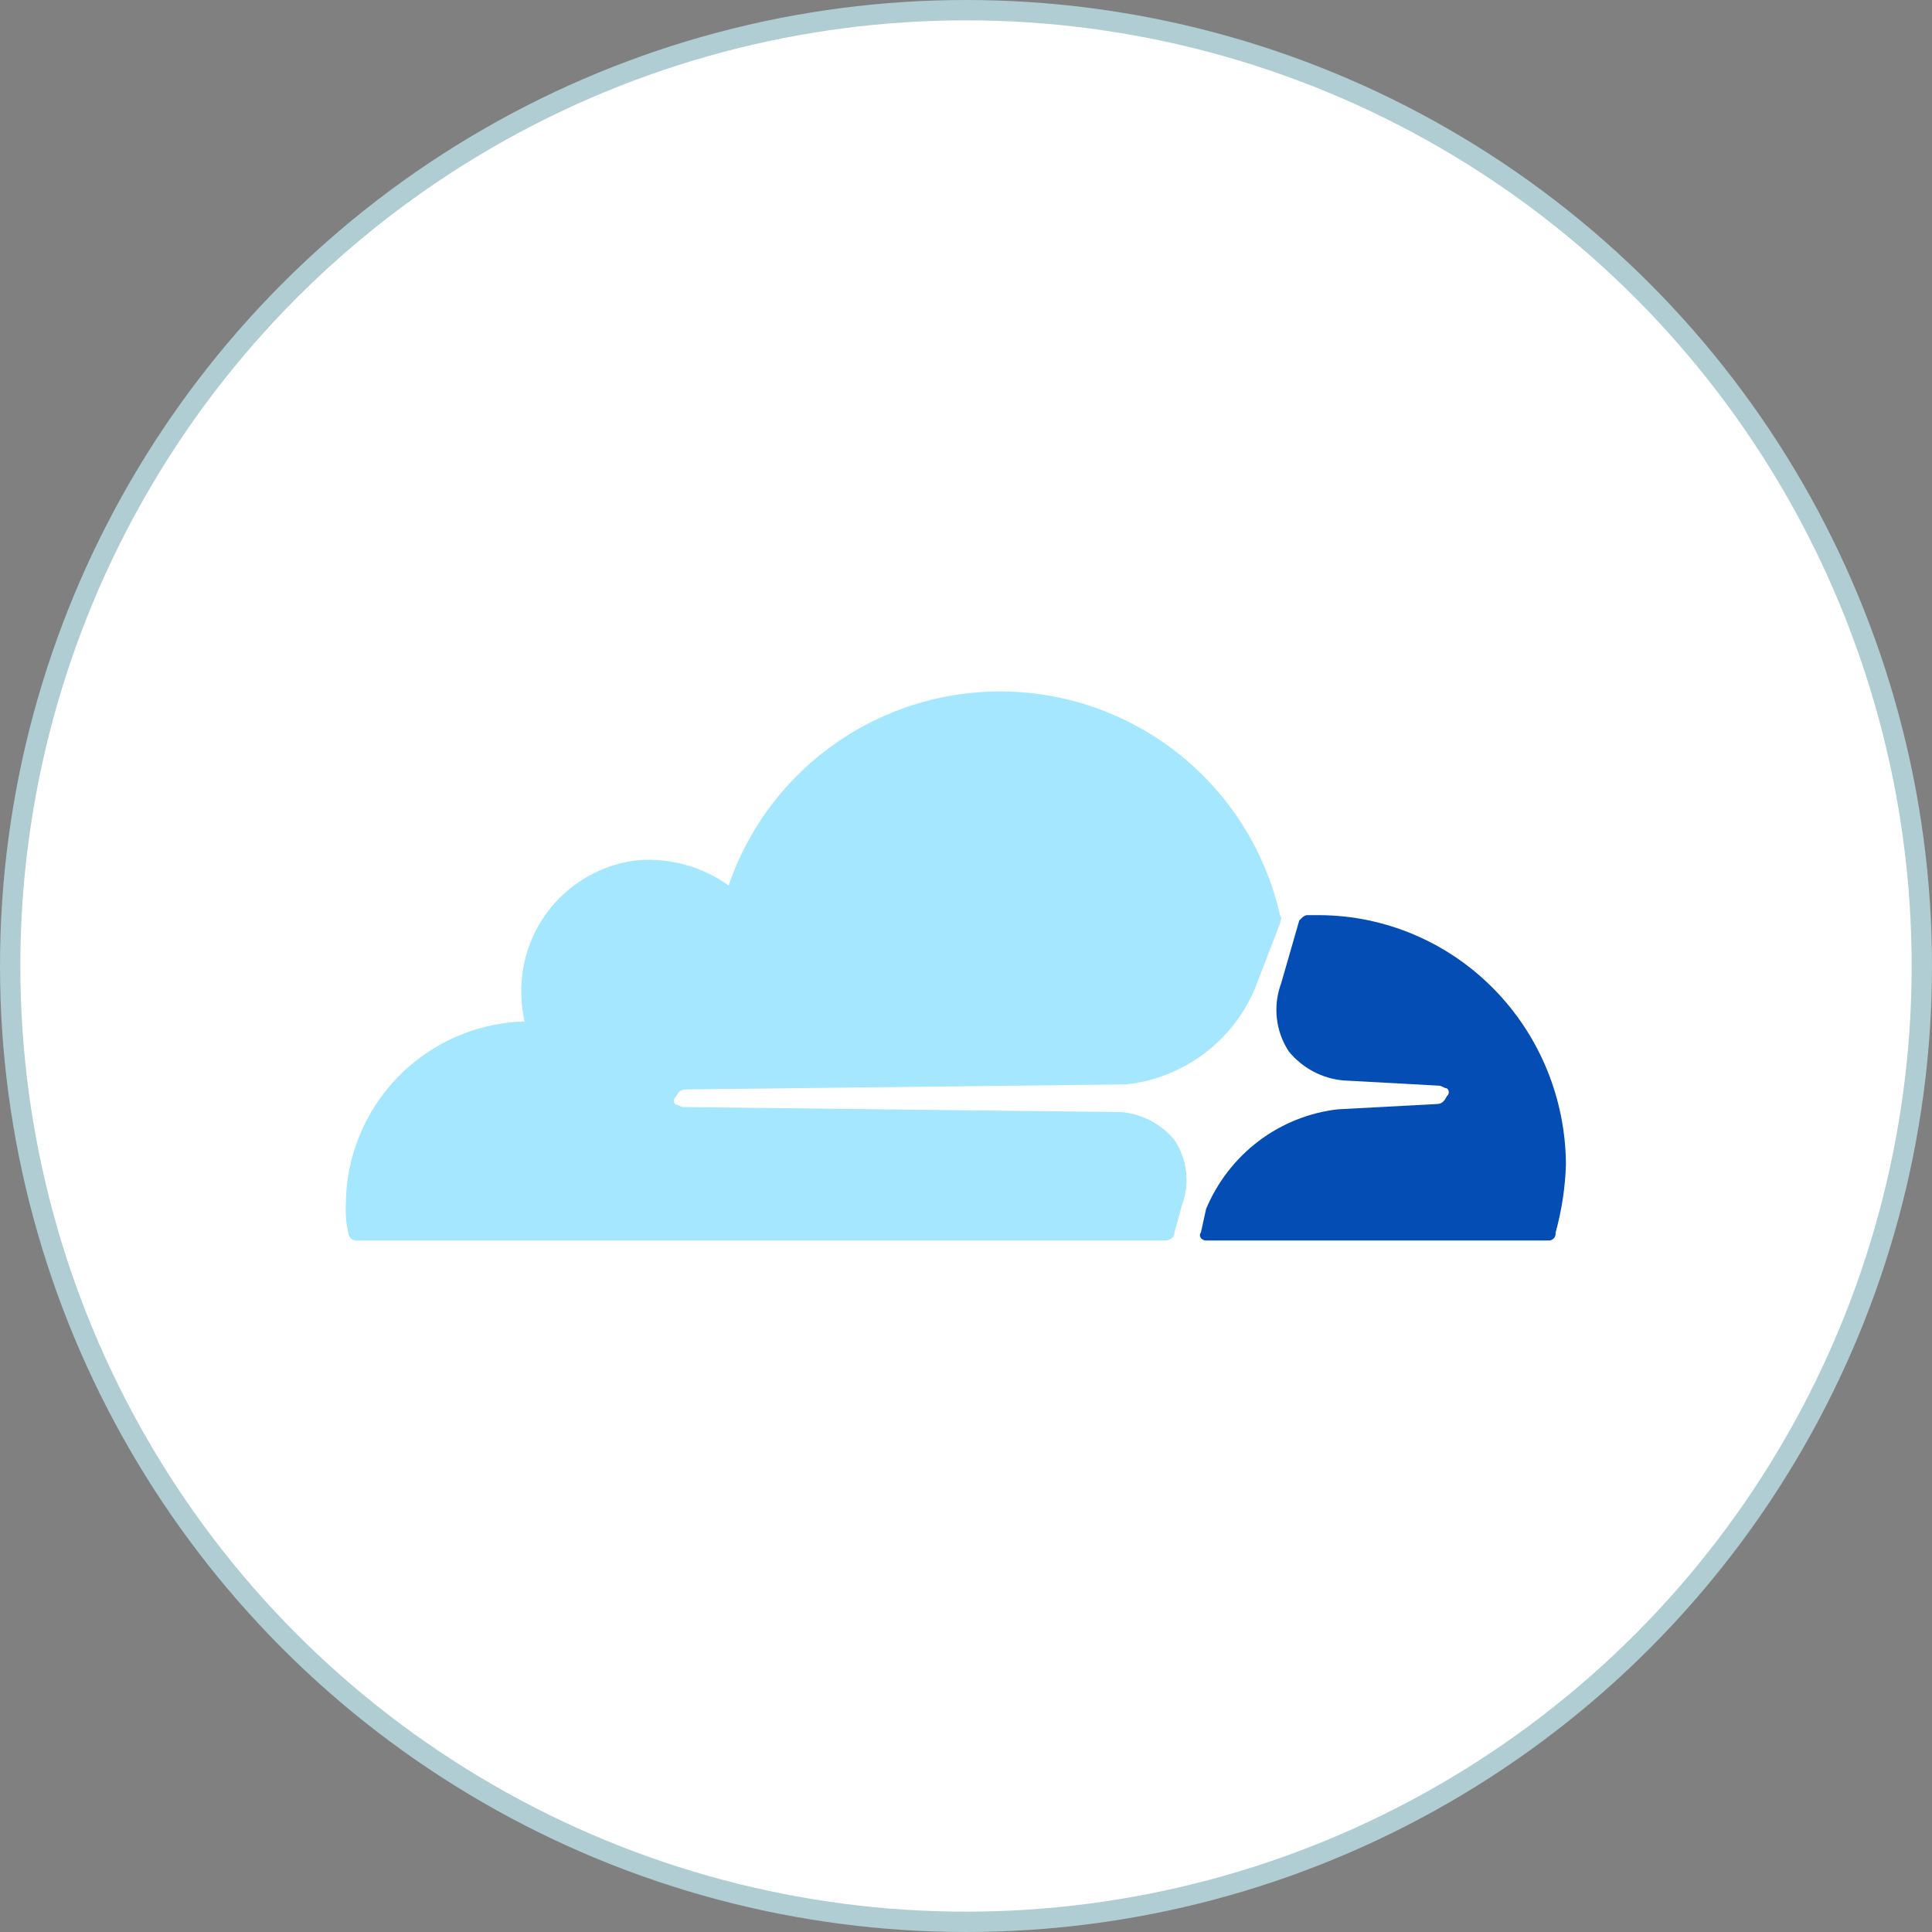
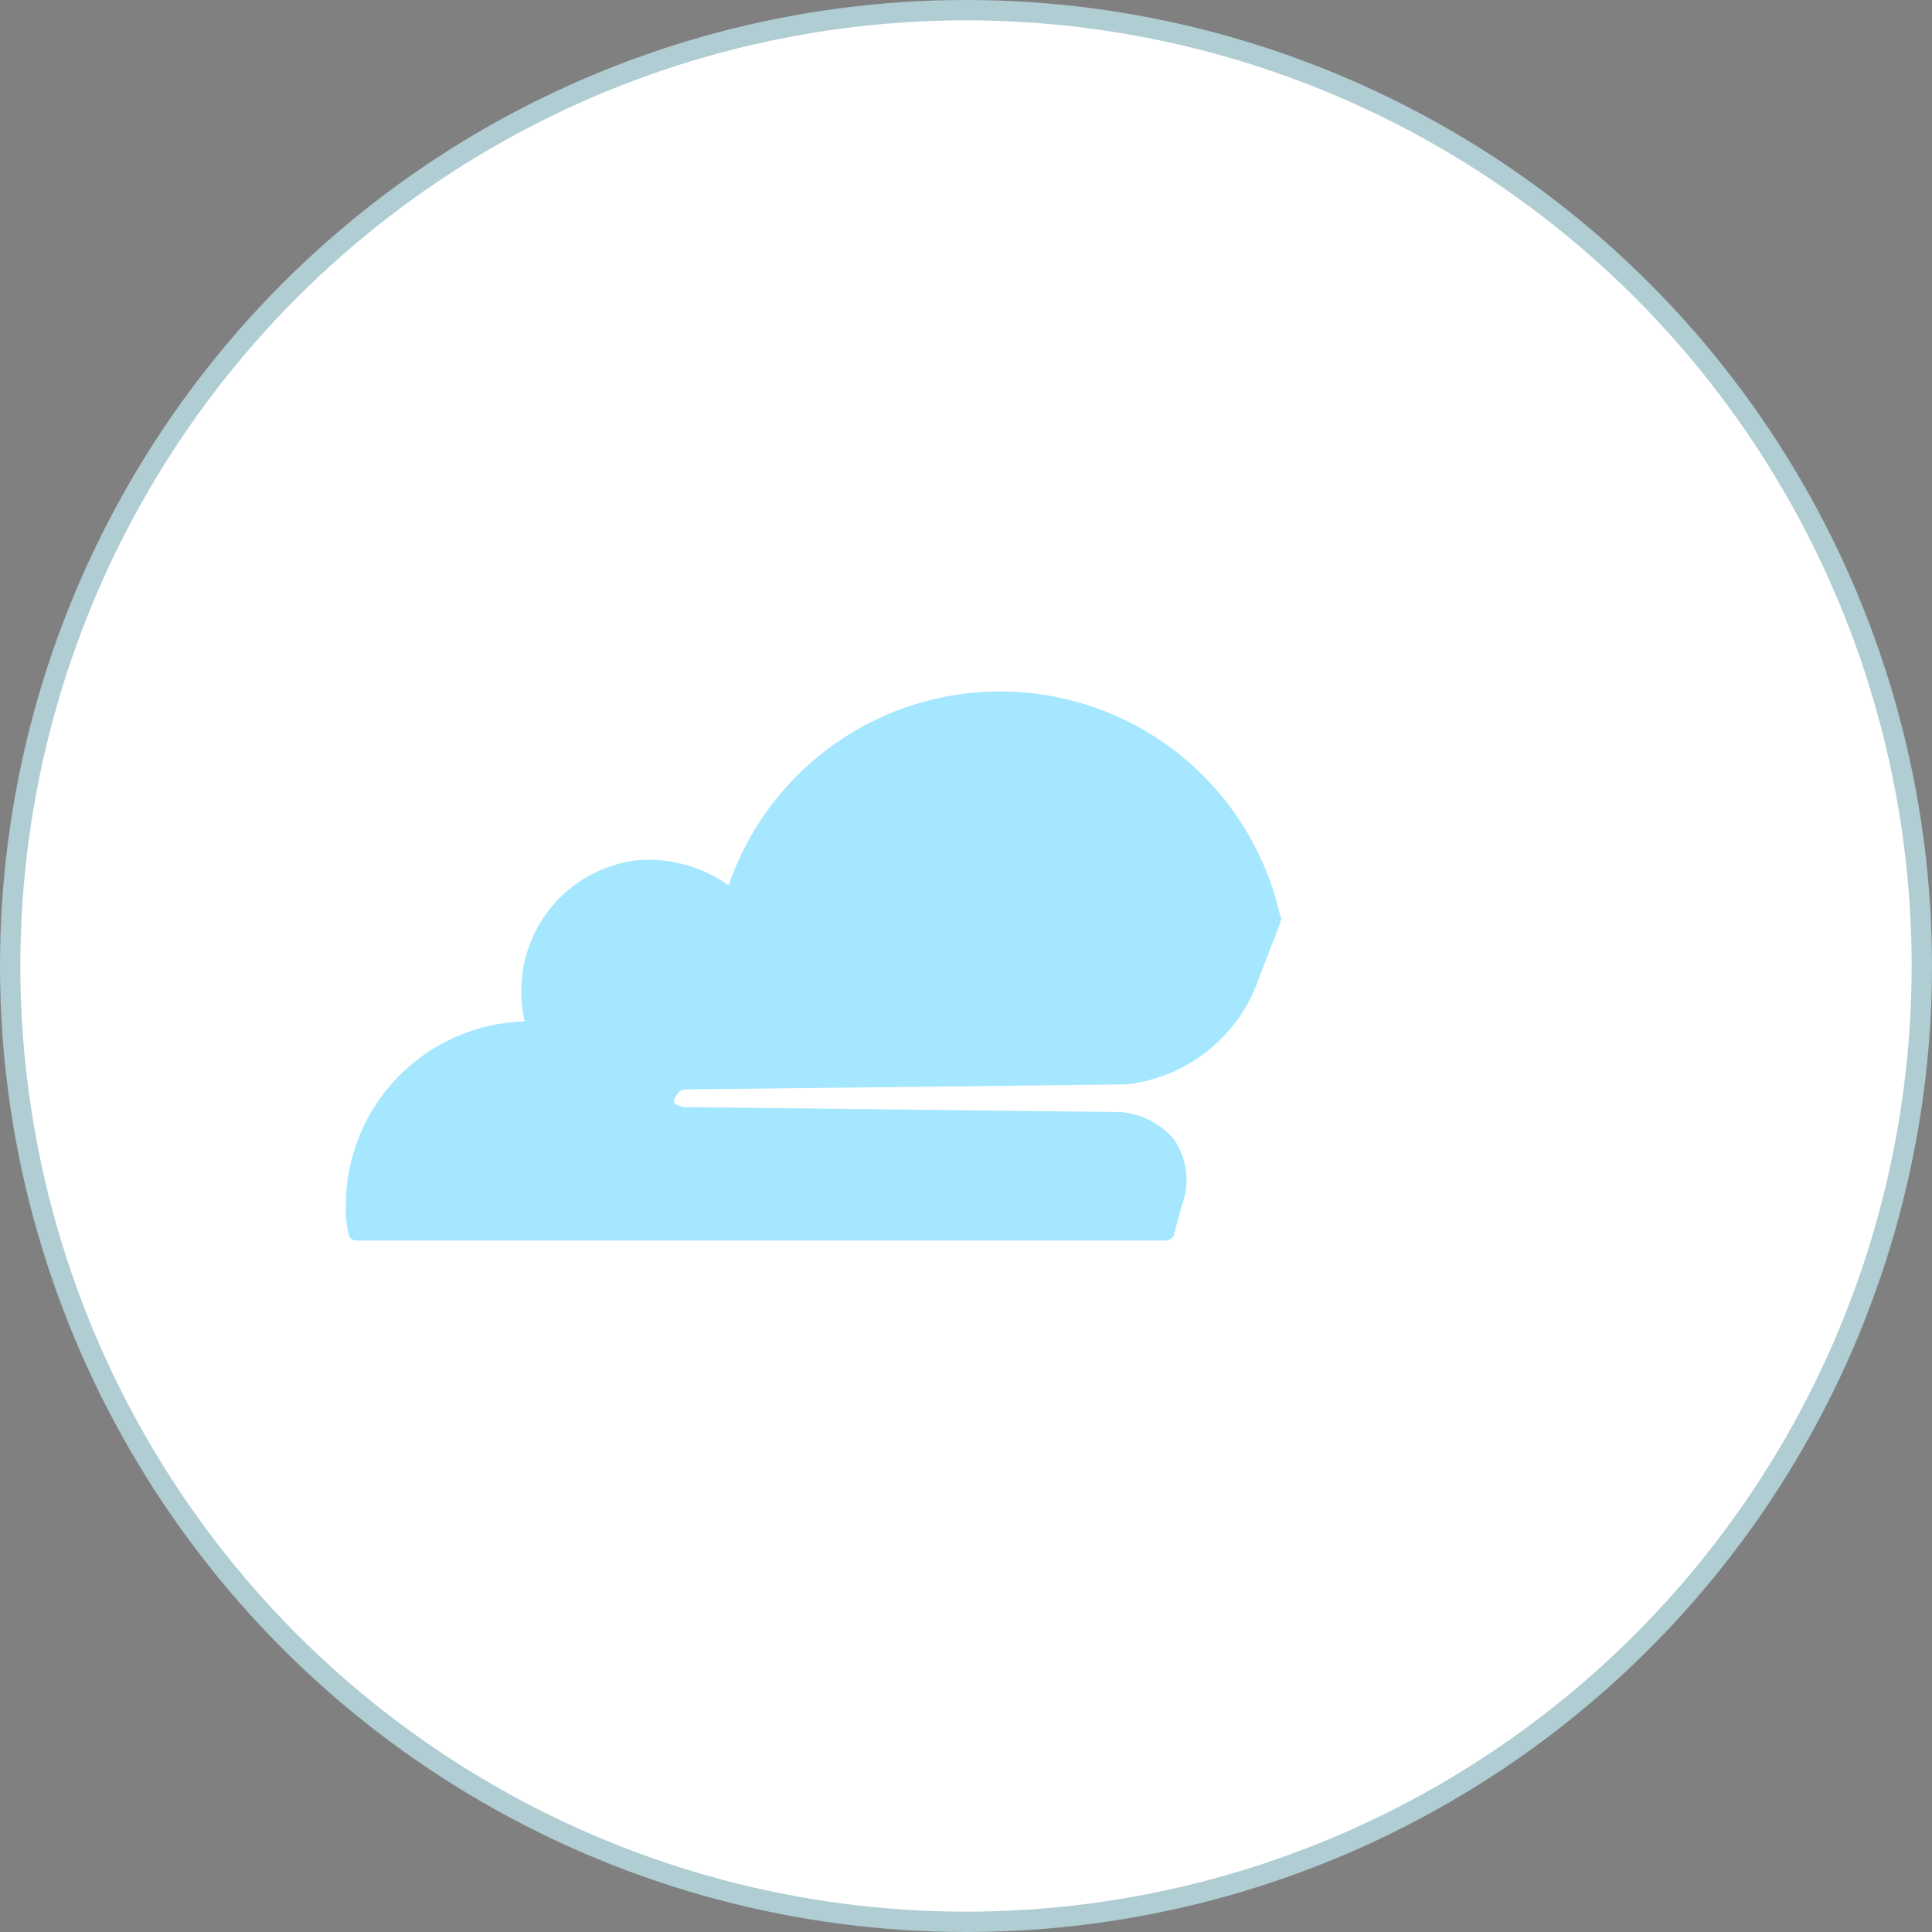
<svg xmlns="http://www.w3.org/2000/svg" width="95" height="95" viewBox="0 0 95 95" fill="none">
  <rect x="0" y="0" width="95" height="95" fill="#808080" stroke="none" />
  <circle cx="47.5" cy="47.5" r="47" fill="white" stroke="#AFCDD2" />
  <path d="M71 47.142L64.065 45.504L62.827 45L31 45.252V60.874L71 61V47.142Z" fill="white" />
-   <path d="M58.116 59.266C58.315 58.739 58.385 58.171 58.321 57.611C58.256 57.051 58.058 56.514 57.744 56.046C57.422 55.659 57.026 55.34 56.58 55.106C56.133 54.872 55.645 54.728 55.144 54.684L33.598 54.436C33.474 54.436 33.35 54.312 33.226 54.312C33.198 54.29 33.174 54.262 33.158 54.23C33.142 54.198 33.133 54.162 33.133 54.126C33.133 54.09 33.142 54.054 33.158 54.022C33.174 53.99 33.198 53.962 33.226 53.94C33.35 53.693 33.474 53.569 33.722 53.569L55.392 53.321C56.767 53.168 58.077 52.652 59.187 51.825C60.297 50.998 61.167 49.889 61.707 48.615L62.945 45.395C62.945 45.271 63.069 45.147 62.945 45.023C62.272 42.024 60.638 39.326 58.292 37.341C55.946 35.355 53.017 34.189 49.948 34.021C46.879 33.853 43.84 34.691 41.291 36.409C38.742 38.126 36.824 40.629 35.827 43.537C34.533 42.612 32.954 42.174 31.369 42.298C29.914 42.46 28.558 43.113 27.523 44.148C26.487 45.184 25.835 46.54 25.673 47.995C25.59 48.74 25.632 49.494 25.797 50.225C23.443 50.29 21.207 51.271 19.565 52.959C17.923 54.648 17.005 56.911 17.005 59.266C16.985 59.724 17.026 60.182 17.129 60.628C17.134 60.725 17.175 60.816 17.244 60.885C17.312 60.953 17.404 60.994 17.5 61H57.249C57.497 61 57.744 60.876 57.744 60.628L58.116 59.266Z" fill="#A4E7FF" />
-   <path d="M64.906 45H64.269C64.142 45 64.015 45.129 63.888 45.258L62.996 48.354C62.792 48.904 62.719 49.495 62.786 50.078C62.852 50.662 63.055 51.221 63.378 51.708C63.71 52.111 64.117 52.444 64.576 52.688C65.034 52.931 65.536 53.08 66.052 53.127L70.762 53.385C70.889 53.385 71.017 53.514 71.144 53.514C71.174 53.537 71.198 53.566 71.214 53.6C71.231 53.633 71.239 53.67 71.239 53.708C71.239 53.745 71.231 53.782 71.214 53.816C71.198 53.85 71.174 53.879 71.144 53.901C71.017 54.159 70.889 54.288 70.635 54.288L65.797 54.546C64.383 54.705 63.036 55.243 61.895 56.105C60.754 56.967 59.859 58.121 59.305 59.449L59.05 60.609C58.923 60.739 59.05 60.997 59.305 60.997H76.109C76.161 61.004 76.214 60.999 76.263 60.982C76.313 60.966 76.358 60.937 76.395 60.9C76.432 60.862 76.46 60.816 76.477 60.766C76.493 60.716 76.498 60.662 76.491 60.609C76.794 59.517 76.965 58.39 77 57.255C76.98 54.011 75.699 50.906 73.436 48.612C71.172 46.318 68.107 45.02 64.906 45Z" fill="#044DB5" />
+   <path d="M58.116 59.266C58.315 58.739 58.385 58.171 58.321 57.611C58.256 57.051 58.058 56.514 57.744 56.046C57.422 55.659 57.026 55.34 56.58 55.106C56.133 54.872 55.645 54.728 55.144 54.684L33.598 54.436C33.474 54.436 33.35 54.312 33.226 54.312C33.198 54.29 33.174 54.262 33.158 54.23C33.142 54.198 33.133 54.162 33.133 54.126C33.174 53.99 33.198 53.962 33.226 53.94C33.35 53.693 33.474 53.569 33.722 53.569L55.392 53.321C56.767 53.168 58.077 52.652 59.187 51.825C60.297 50.998 61.167 49.889 61.707 48.615L62.945 45.395C62.945 45.271 63.069 45.147 62.945 45.023C62.272 42.024 60.638 39.326 58.292 37.341C55.946 35.355 53.017 34.189 49.948 34.021C46.879 33.853 43.84 34.691 41.291 36.409C38.742 38.126 36.824 40.629 35.827 43.537C34.533 42.612 32.954 42.174 31.369 42.298C29.914 42.46 28.558 43.113 27.523 44.148C26.487 45.184 25.835 46.54 25.673 47.995C25.59 48.74 25.632 49.494 25.797 50.225C23.443 50.29 21.207 51.271 19.565 52.959C17.923 54.648 17.005 56.911 17.005 59.266C16.985 59.724 17.026 60.182 17.129 60.628C17.134 60.725 17.175 60.816 17.244 60.885C17.312 60.953 17.404 60.994 17.5 61H57.249C57.497 61 57.744 60.876 57.744 60.628L58.116 59.266Z" fill="#A4E7FF" />
</svg>